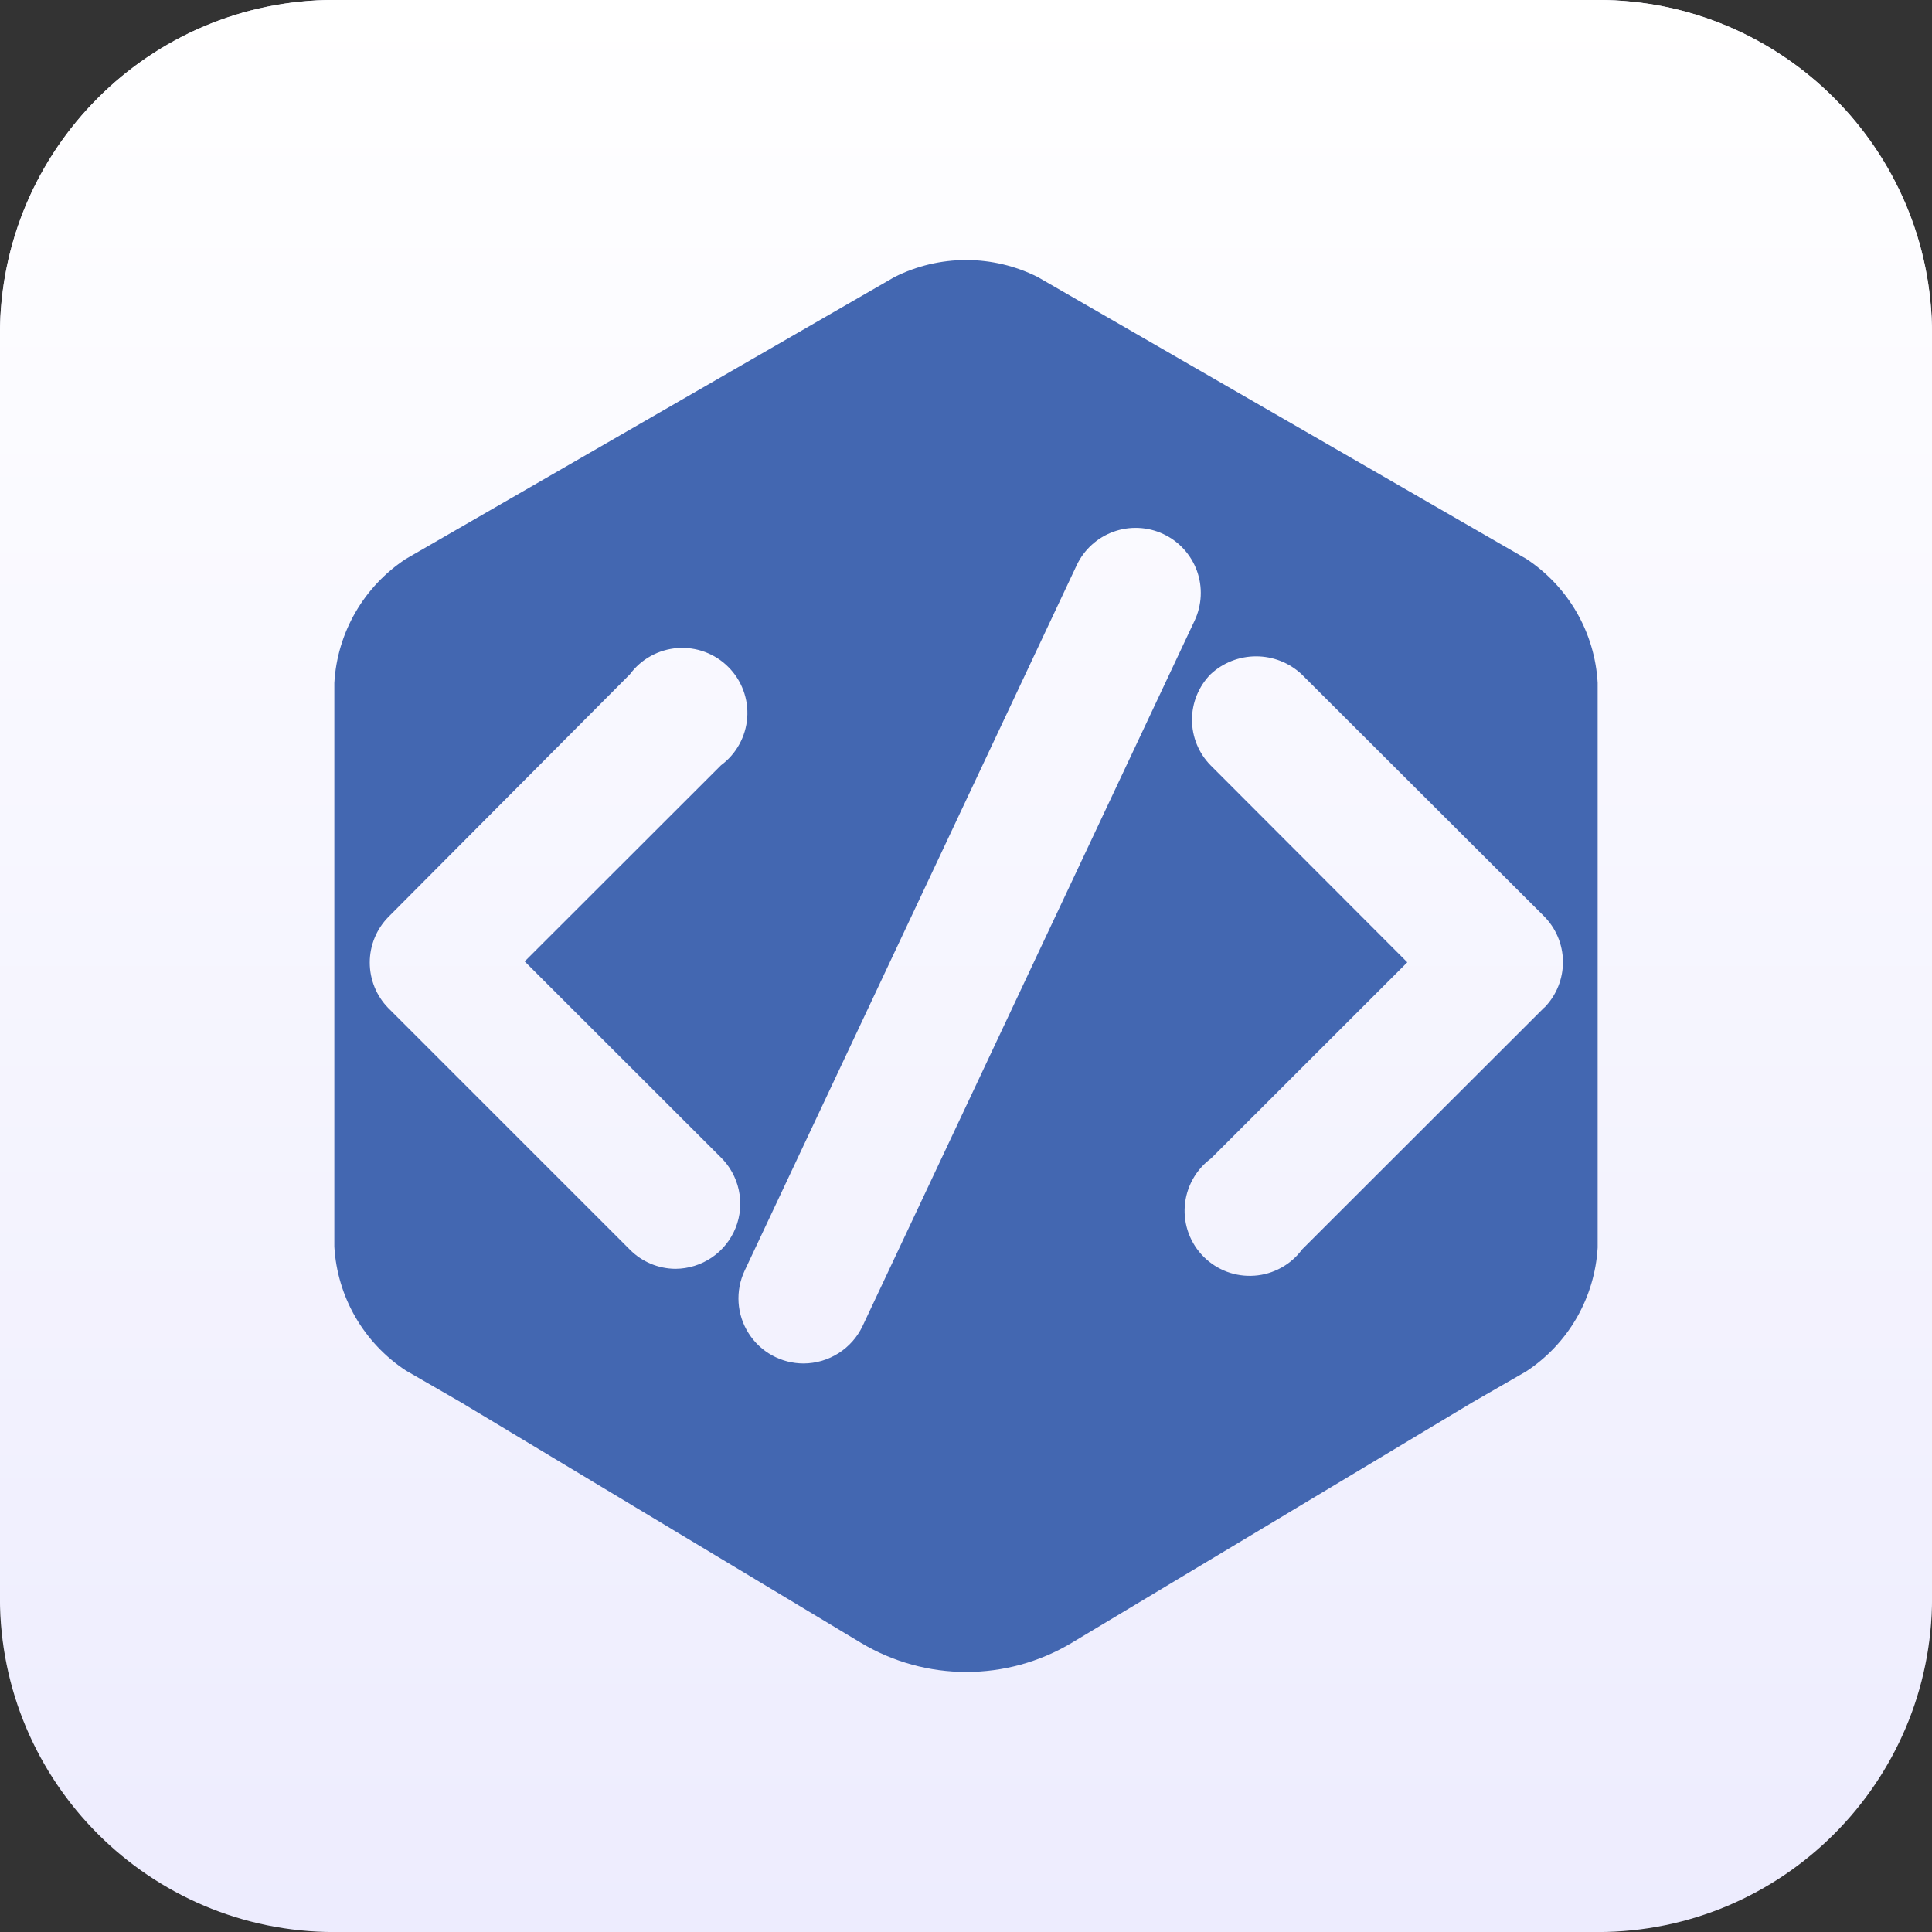
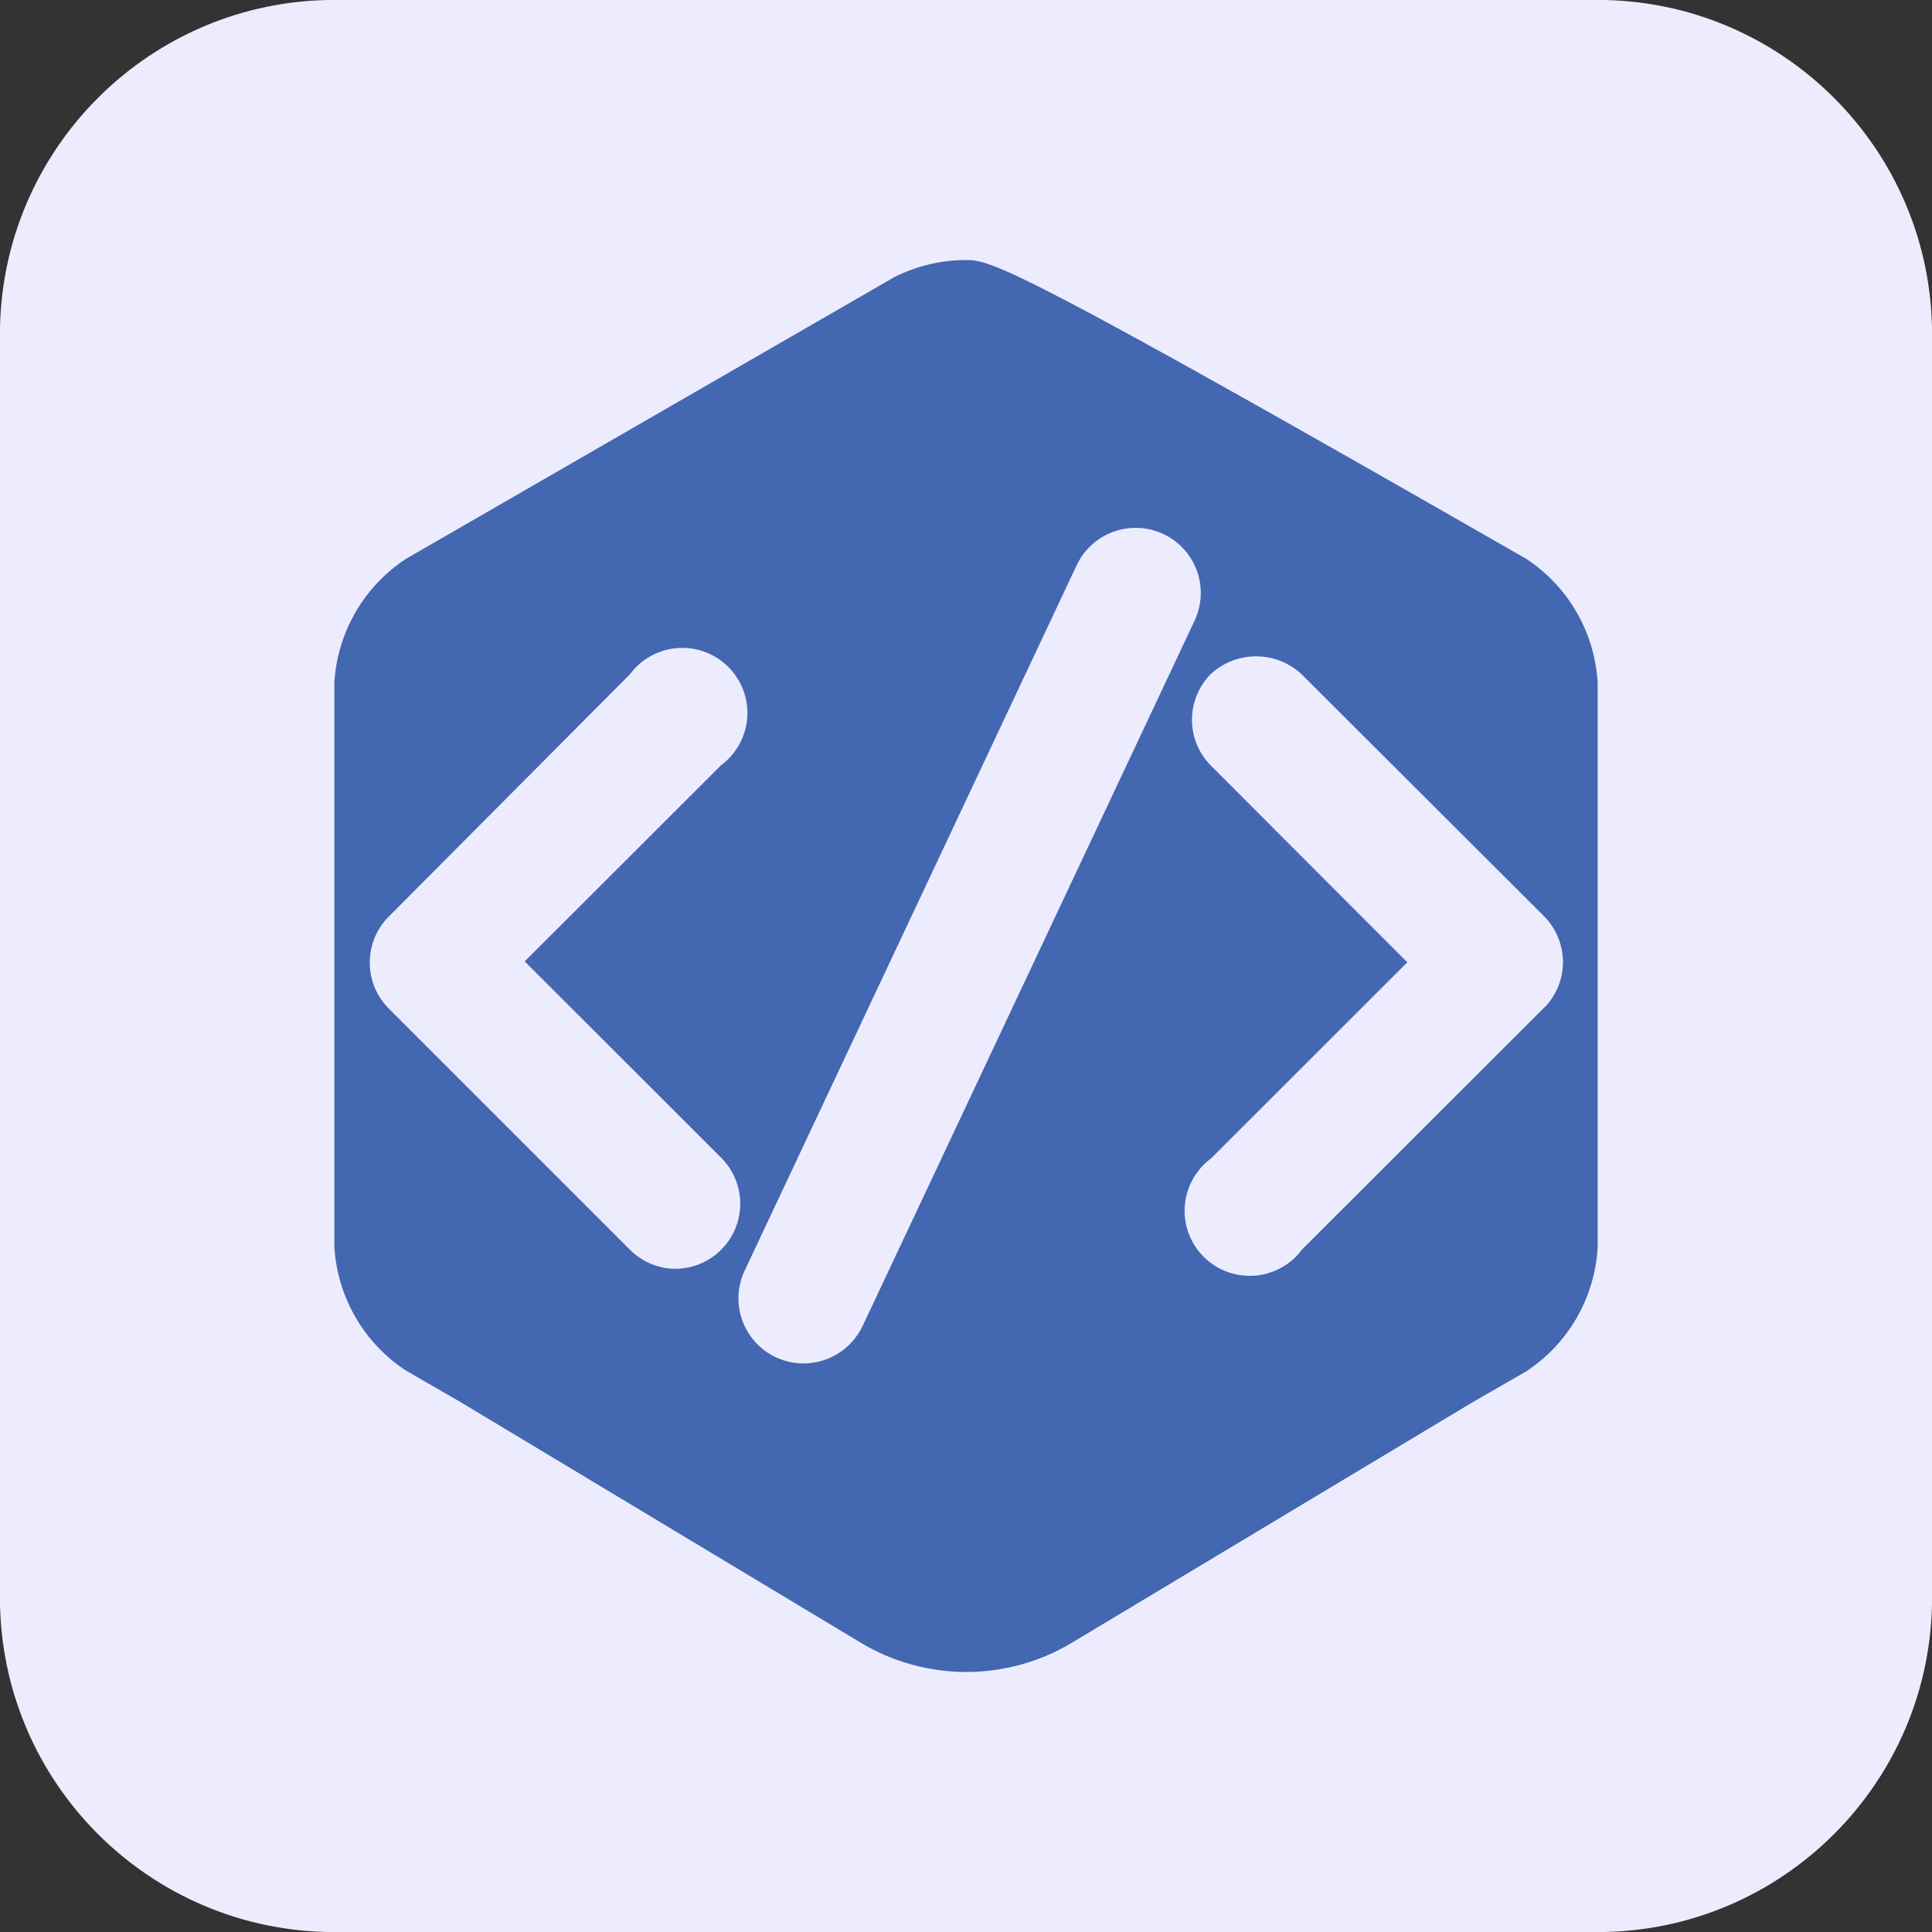
<svg xmlns="http://www.w3.org/2000/svg" width="100%" height="100%" viewBox="0 0 250 250" xml:space="preserve" style="fill-rule:evenodd;clip-rule:evenodd;stroke-linejoin:round;stroke-miterlimit:2;">
  <rect x="0" y="0" width="250" height="250" fill="#333333" stroke="none" />
  <g transform="matrix(1,0,0,1,-25,-25)">
    <g id="svgexport-32.svg" transform="matrix(4.808,0,0,4.808,150,150)">
      <g transform="matrix(1,0,0,1,-26,-26)">
        <path d="M52,9C52,4.033 47.967,0 43,0L9,0C4.033,0 0,4.033 0,9L0,43C0,47.967 4.033,52 9,52L43,52C47.967,52 52,47.967 52,43L52,9Z" style="fill:rgb(237,236,254);" />
-         <path d="M52,9C52,4.033 47.967,0 43,0L9,0C4.033,0 0,4.033 0,9L0,43C0,47.967 4.033,52 9,52L43,52C47.967,52 52,47.967 52,43L52,9Z" style="fill:url(#_Linear1);" />
-         <path d="M41.082,15.044L27.93,7.457C27.333,7.157 26.672,7 26.003,7C25.334,7 24.674,7.157 24.076,7.457L10.924,15.044C10.365,15.412 9.9,15.905 9.566,16.485C9.232,17.064 9.038,17.714 9,18.381L9,33.556C9.039,34.222 9.233,34.871 9.567,35.449C9.901,36.027 10.366,36.52 10.924,36.887L12.389,37.732L23.165,44.211C24.913,45.262 27.099,45.263 28.849,44.214L39.629,37.744L41.076,36.911C41.634,36.544 42.099,36.052 42.433,35.474C42.767,34.895 42.961,34.247 43,33.58L43,18.375C42.962,17.709 42.769,17.061 42.436,16.483C42.103,15.905 41.639,15.412 41.082,15.044ZM18.18,34.15C17.72,34.147 17.279,33.962 16.955,33.635L10.452,27.132C10.132,26.805 9.953,26.365 9.953,25.907C9.953,25.45 10.132,25.01 10.452,24.683L16.955,18.149C17.105,17.946 17.296,17.778 17.517,17.657C17.738,17.535 17.982,17.462 18.234,17.443C18.485,17.425 18.738,17.46 18.974,17.548C19.21,17.636 19.425,17.773 19.603,17.952C19.782,18.13 19.919,18.344 20.007,18.58C20.095,18.817 20.131,19.069 20.112,19.32C20.093,19.571 20.02,19.816 19.898,20.036C19.777,20.257 19.609,20.448 19.406,20.598L14.123,25.877L19.388,31.137C19.639,31.379 19.812,31.69 19.885,32.03C19.959,32.371 19.929,32.726 19.799,33.049C19.669,33.373 19.446,33.65 19.158,33.846C18.869,34.042 18.529,34.148 18.18,34.15ZM23.218,35.687C23.076,35.988 22.851,36.242 22.57,36.421C22.289,36.6 21.964,36.695 21.631,36.697C21.335,36.697 21.044,36.623 20.785,36.481C20.526,36.339 20.307,36.134 20.149,35.884C19.99,35.635 19.898,35.35 19.879,35.055C19.861,34.76 19.917,34.466 20.043,34.199L28.978,15.216C29.076,15.007 29.214,14.82 29.384,14.665C29.554,14.51 29.753,14.39 29.97,14.312C30.186,14.234 30.416,14.199 30.646,14.21C30.876,14.22 31.102,14.276 31.31,14.374C31.519,14.471 31.706,14.609 31.861,14.779C32.016,14.949 32.136,15.148 32.215,15.364C32.293,15.581 32.328,15.81 32.317,16.04C32.306,16.27 32.251,16.495 32.153,16.704L23.218,35.687ZM41.566,27.114L35.045,33.629C34.896,33.832 34.704,34 34.483,34.121C34.262,34.243 34.018,34.316 33.766,34.334C33.515,34.353 33.262,34.317 33.026,34.23C32.79,34.142 32.575,34.004 32.397,33.826C32.218,33.648 32.081,33.434 31.993,33.198C31.905,32.961 31.869,32.709 31.888,32.458C31.907,32.207 31.98,31.962 32.102,31.742C32.223,31.521 32.391,31.33 32.594,31.18L37.877,25.901L32.582,20.598C32.261,20.271 32.082,19.831 32.082,19.373C32.082,18.916 32.261,18.476 32.582,18.149C32.914,17.838 33.353,17.666 33.808,17.666C34.263,17.666 34.701,17.838 35.033,18.149L41.542,24.646C41.873,24.971 42.061,25.414 42.066,25.878C42.07,26.342 41.891,26.788 41.566,27.12L41.566,27.114Z" style="fill:rgb(67,103,177);fill-rule:nonzero;" />
+         <path d="M41.082,15.044C27.333,7.157 26.672,7 26.003,7C25.334,7 24.674,7.157 24.076,7.457L10.924,15.044C10.365,15.412 9.9,15.905 9.566,16.485C9.232,17.064 9.038,17.714 9,18.381L9,33.556C9.039,34.222 9.233,34.871 9.567,35.449C9.901,36.027 10.366,36.52 10.924,36.887L12.389,37.732L23.165,44.211C24.913,45.262 27.099,45.263 28.849,44.214L39.629,37.744L41.076,36.911C41.634,36.544 42.099,36.052 42.433,35.474C42.767,34.895 42.961,34.247 43,33.58L43,18.375C42.962,17.709 42.769,17.061 42.436,16.483C42.103,15.905 41.639,15.412 41.082,15.044ZM18.18,34.15C17.72,34.147 17.279,33.962 16.955,33.635L10.452,27.132C10.132,26.805 9.953,26.365 9.953,25.907C9.953,25.45 10.132,25.01 10.452,24.683L16.955,18.149C17.105,17.946 17.296,17.778 17.517,17.657C17.738,17.535 17.982,17.462 18.234,17.443C18.485,17.425 18.738,17.46 18.974,17.548C19.21,17.636 19.425,17.773 19.603,17.952C19.782,18.13 19.919,18.344 20.007,18.58C20.095,18.817 20.131,19.069 20.112,19.32C20.093,19.571 20.02,19.816 19.898,20.036C19.777,20.257 19.609,20.448 19.406,20.598L14.123,25.877L19.388,31.137C19.639,31.379 19.812,31.69 19.885,32.03C19.959,32.371 19.929,32.726 19.799,33.049C19.669,33.373 19.446,33.65 19.158,33.846C18.869,34.042 18.529,34.148 18.18,34.15ZM23.218,35.687C23.076,35.988 22.851,36.242 22.57,36.421C22.289,36.6 21.964,36.695 21.631,36.697C21.335,36.697 21.044,36.623 20.785,36.481C20.526,36.339 20.307,36.134 20.149,35.884C19.99,35.635 19.898,35.35 19.879,35.055C19.861,34.76 19.917,34.466 20.043,34.199L28.978,15.216C29.076,15.007 29.214,14.82 29.384,14.665C29.554,14.51 29.753,14.39 29.97,14.312C30.186,14.234 30.416,14.199 30.646,14.21C30.876,14.22 31.102,14.276 31.31,14.374C31.519,14.471 31.706,14.609 31.861,14.779C32.016,14.949 32.136,15.148 32.215,15.364C32.293,15.581 32.328,15.81 32.317,16.04C32.306,16.27 32.251,16.495 32.153,16.704L23.218,35.687ZM41.566,27.114L35.045,33.629C34.896,33.832 34.704,34 34.483,34.121C34.262,34.243 34.018,34.316 33.766,34.334C33.515,34.353 33.262,34.317 33.026,34.23C32.79,34.142 32.575,34.004 32.397,33.826C32.218,33.648 32.081,33.434 31.993,33.198C31.905,32.961 31.869,32.709 31.888,32.458C31.907,32.207 31.98,31.962 32.102,31.742C32.223,31.521 32.391,31.33 32.594,31.18L37.877,25.901L32.582,20.598C32.261,20.271 32.082,19.831 32.082,19.373C32.082,18.916 32.261,18.476 32.582,18.149C32.914,17.838 33.353,17.666 33.808,17.666C34.263,17.666 34.701,17.838 35.033,18.149L41.542,24.646C41.873,24.971 42.061,25.414 42.066,25.878C42.07,26.342 41.891,26.788 41.566,27.12L41.566,27.114Z" style="fill:rgb(67,103,177);fill-rule:nonzero;" />
      </g>
    </g>
  </g>
  <defs>
    <linearGradient id="_Linear1" x1="0" y1="0" x2="1" y2="0" gradientUnits="userSpaceOnUse" gradientTransform="matrix(3.18408e-15,52,-52,3.18408e-15,26,0)">
      <stop offset="0" style="stop-color:white;stop-opacity:1" />
      <stop offset="1" style="stop-color:white;stop-opacity:0" />
    </linearGradient>
  </defs>
</svg>